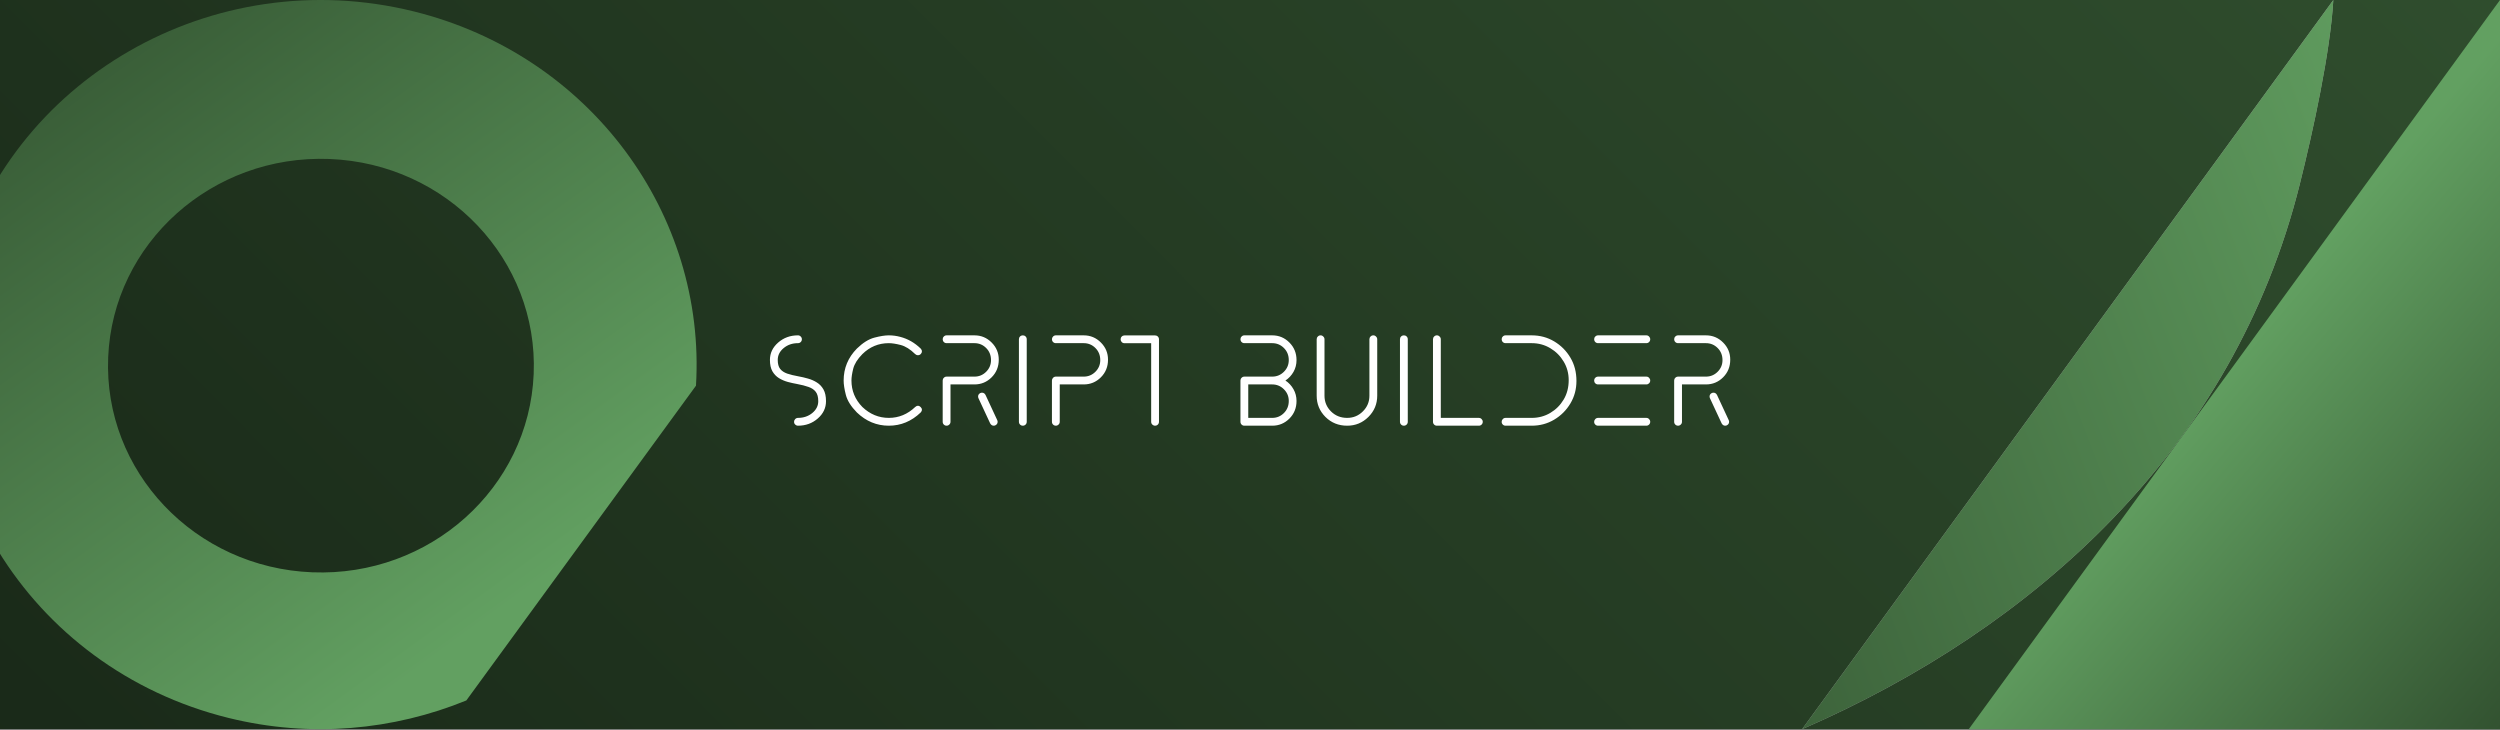
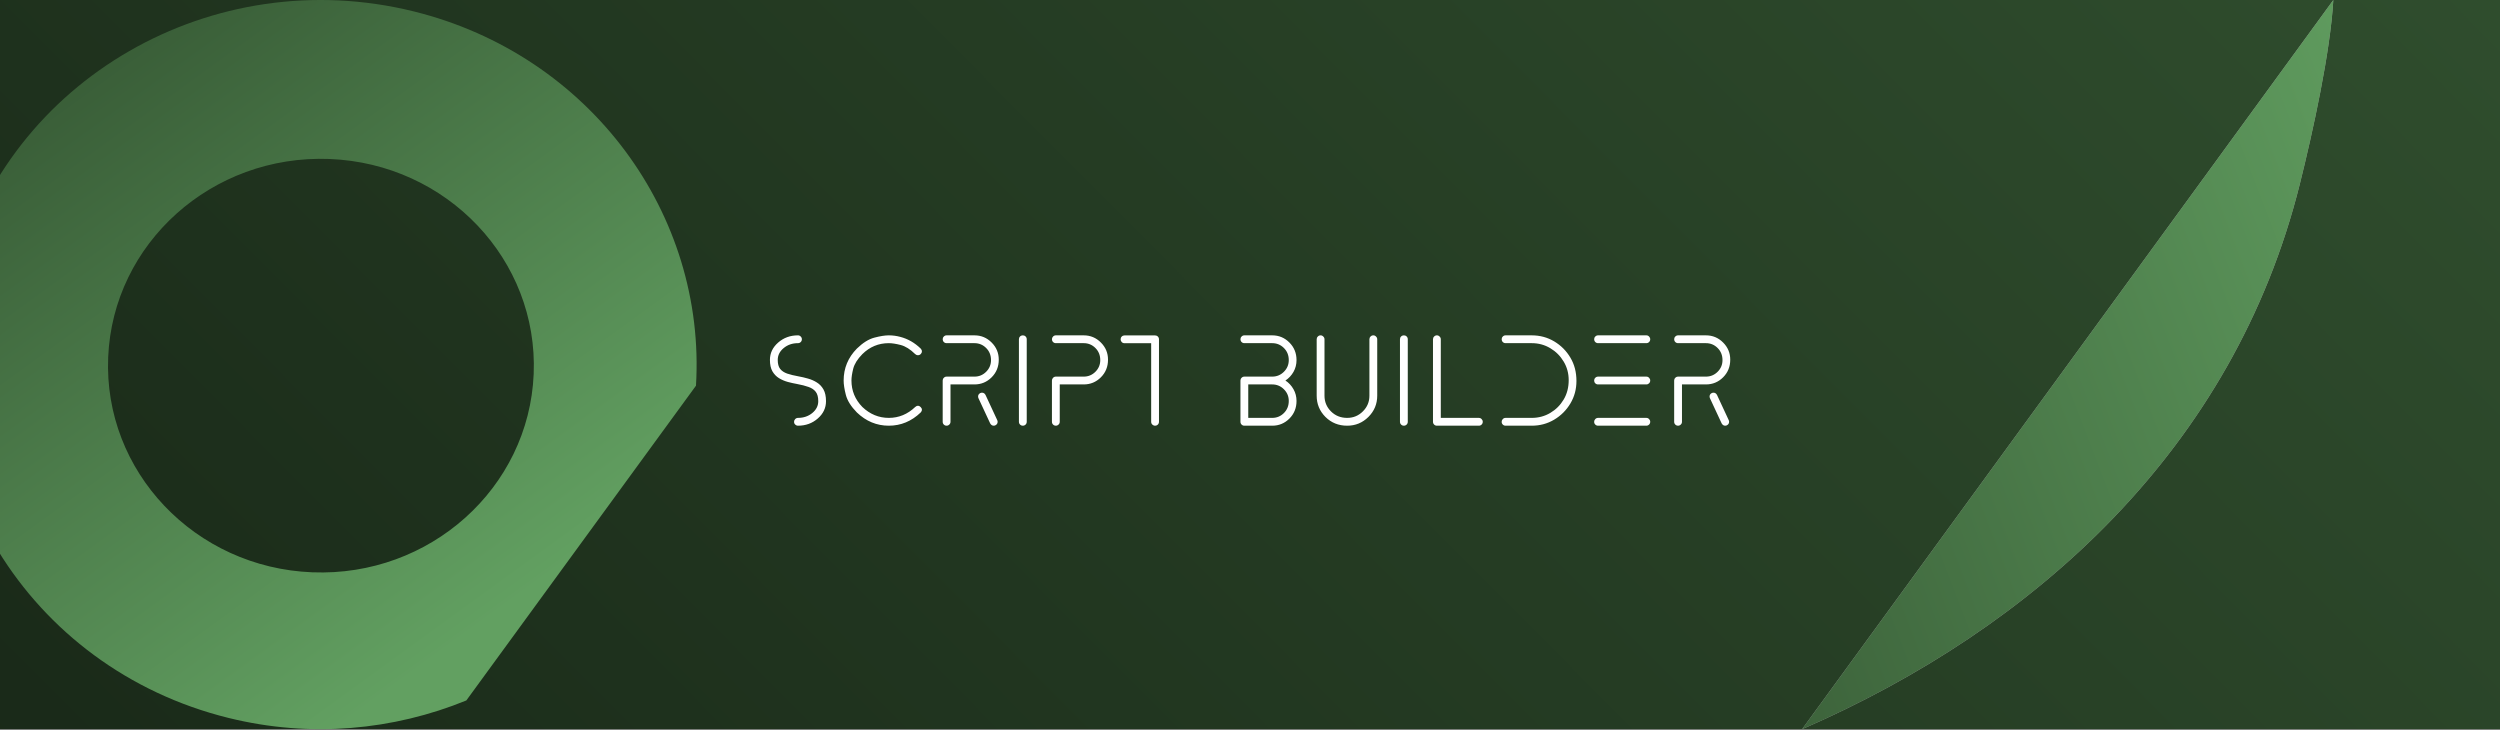
<svg xmlns="http://www.w3.org/2000/svg" width="1240" height="362" viewBox="0 0 1240 362" fill="none">
  <rect x="0" y="0" width="1240" height="362" fill="#808080" stroke="none" />
  <g clip-path="url(#clip0_2331_47)">
    <rect width="1240" height="361.667" fill="url(#paint0_linear_2331_47)" />
    <path d="M893.833 361.667C1009.13 311.553 1107.95 222.657 1140.73 91.205C1147.23 65.153 1155.86 25.844 1157.33 -0L893.833 361.667Z" fill="#999999" />
    <path d="M893.833 361.667C1009.13 311.553 1107.95 222.657 1140.73 91.205C1147.23 65.153 1155.86 25.844 1157.33 -0L893.833 361.667Z" fill="url(#paint1_linear_2331_47)" />
    <path d="M154.917 283.865C96.635 281.579 51.303 233.829 53.655 177.215C56.013 120.601 105.169 76.569 163.445 78.856C221.727 81.142 267.059 128.891 264.708 185.506C262.35 242.12 213.194 286.158 154.917 283.865ZM205.205 5.655C105.486 -19.029 4.065 39.397 -21.32 136.156C-46.71 232.938 13.549 331.392 113.269 356.076C154.155 366.195 195.229 362.144 231.299 347.427L345.207 191.298C350.292 106.553 293.13 27.418 205.199 5.649" fill="url(#paint2_linear_2331_47)" />
-     <path d="M1240 361.667L1240 -0L976.5 361.666L1240 361.667Z" fill="url(#paint3_linear_2331_47)" />
    <path d="M395.792 211.146C395.271 211.146 394.812 210.958 394.417 210.583C394.042 210.208 393.854 209.75 393.854 209.208C393.854 208.688 394.042 208.24 394.417 207.865C394.812 207.469 395.271 207.271 395.792 207.271C398.562 207.271 400.927 206.469 402.885 204.865C404.864 203.24 405.854 201.281 405.854 198.99C405.854 196.948 405.437 195.396 404.604 194.333C403.792 193.271 402.604 192.469 401.042 191.927C399.479 191.365 397.573 190.875 395.323 190.458C393.802 190.188 392.26 189.844 390.698 189.427C389.135 188.99 387.687 188.365 386.354 187.552C385.021 186.719 383.937 185.583 383.104 184.146C382.292 182.708 381.885 180.833 381.885 178.521C381.885 175.167 383.239 172.302 385.948 169.927C388.677 167.531 391.958 166.333 395.792 166.333C396.333 166.333 396.792 166.531 397.167 166.927C397.542 167.302 397.729 167.75 397.729 168.271C397.729 168.813 397.542 169.271 397.167 169.646C396.792 170.021 396.333 170.208 395.792 170.208C393.021 170.208 390.656 171.021 388.698 172.646C386.739 174.271 385.76 176.229 385.76 178.521C385.76 180.458 386.156 181.938 386.948 182.958C387.76 183.979 388.927 184.761 390.448 185.302C391.989 185.823 393.864 186.281 396.073 186.677C397.614 186.948 399.177 187.313 400.76 187.771C402.344 188.208 403.812 188.854 405.167 189.708C406.521 190.542 407.614 191.698 408.448 193.177C409.281 194.656 409.698 196.594 409.698 198.99C409.698 202.344 408.333 205.208 405.604 207.583C402.896 209.958 399.625 211.146 395.792 211.146ZM440.854 211.146C434.854 211.146 429.573 208.958 425.01 204.583C422.094 201.604 420.271 198.698 419.542 195.865C418.812 193.011 418.448 190.636 418.448 188.74C418.448 182.636 420.635 177.354 425.01 172.896C427.989 170 430.896 168.188 433.729 167.458C436.583 166.708 438.958 166.333 440.854 166.333C442.75 166.333 444.635 166.583 446.51 167.083C450.302 168.063 453.687 170 456.667 172.896C457.062 173.313 457.26 173.771 457.26 174.271C457.26 174.771 457.062 175.229 456.667 175.646C456.25 176.021 455.802 176.208 455.323 176.208C454.823 176.208 454.364 176.021 453.948 175.646C451.489 173.229 449.083 171.719 446.729 171.115C444.375 170.511 442.417 170.208 440.854 170.208C435.771 170.208 431.396 172.021 427.729 175.646C425.312 178.104 423.802 180.511 423.198 182.865C422.614 185.219 422.323 187.177 422.323 188.74C422.323 193.781 424.125 198.156 427.729 201.865C431.521 205.469 435.896 207.271 440.854 207.271C445.792 207.271 450.156 205.469 453.948 201.865C454.364 201.469 454.823 201.271 455.323 201.271C455.802 201.271 456.239 201.479 456.635 201.896C457.052 202.292 457.26 202.729 457.26 203.208C457.26 203.708 457.062 204.167 456.667 204.583C452.104 208.958 446.833 211.146 440.854 211.146ZM469.51 211.146C468.969 211.146 468.51 210.958 468.135 210.583C467.76 210.208 467.573 209.75 467.573 209.208V188.74C467.573 188.219 467.76 187.771 468.135 187.396C468.51 187 468.969 186.802 469.51 186.802H483.323C485.594 186.802 487.531 186 489.135 184.396C490.739 182.792 491.542 180.865 491.542 178.615C491.542 176.219 490.739 174.219 489.135 172.615C487.531 171.011 485.594 170.208 483.323 170.208H469.51C468.969 170.208 468.51 170.021 468.135 169.646C467.76 169.271 467.573 168.813 467.573 168.271C467.573 167.75 467.76 167.302 468.135 166.927C468.51 166.531 468.969 166.333 469.51 166.333H483.323C486.656 166.333 489.5 167.521 491.854 169.896C494.208 172.25 495.385 175.083 495.385 178.396C495.385 181.875 494.208 184.792 491.854 187.146C489.5 189.5 486.656 190.677 483.323 190.677H471.448V209.208C471.448 209.75 471.25 210.208 470.854 210.583C470.479 210.958 470.031 211.146 469.51 211.146ZM492.885 211.146C492.156 211.146 491.573 210.771 491.135 210.021L485.323 197.521C485.198 197.229 485.135 196.948 485.135 196.677C485.135 195.906 485.5 195.333 486.229 194.958C486.5 194.833 486.781 194.771 487.073 194.771C487.844 194.771 488.427 195.146 488.823 195.896L494.635 208.396C494.76 208.667 494.823 208.938 494.823 209.208C494.823 210 494.448 210.583 493.698 210.958C493.427 211.083 493.156 211.146 492.885 211.146ZM507.323 211.146C506.781 211.146 506.323 210.958 505.948 210.583C505.573 210.208 505.385 209.75 505.385 209.208V168.271C505.385 167.729 505.573 167.271 505.948 166.896C506.323 166.521 506.781 166.333 507.323 166.333C507.864 166.333 508.323 166.521 508.698 166.896C509.073 167.271 509.26 167.729 509.26 168.271V209.208C509.26 209.75 509.073 210.208 508.698 210.583C508.323 210.958 507.864 211.146 507.323 211.146ZM523.698 211.146C523.156 211.146 522.698 210.958 522.323 210.583C521.948 210.208 521.76 209.75 521.76 209.208V188.74C521.76 188.219 521.948 187.771 522.323 187.396C522.698 187 523.156 186.802 523.698 186.802H537.51C539.781 186.802 541.719 186 543.323 184.396C544.927 182.792 545.729 180.865 545.729 178.615C545.729 176.219 544.927 174.219 543.323 172.615C541.719 171.011 539.781 170.208 537.51 170.208H523.698C523.156 170.208 522.698 170.021 522.323 169.646C521.948 169.271 521.76 168.813 521.76 168.271C521.76 167.75 521.948 167.302 522.323 166.927C522.698 166.531 523.156 166.333 523.698 166.333H537.51C540.844 166.333 543.687 167.521 546.042 169.896C548.396 172.25 549.573 175.083 549.573 178.396C549.573 181.875 548.396 184.792 546.042 187.146C543.687 189.5 540.844 190.677 537.51 190.677H525.635V209.208C525.635 209.75 525.437 210.208 525.042 210.583C524.667 210.958 524.219 211.146 523.698 211.146ZM572.917 211.146C572.396 211.146 571.937 210.958 571.542 210.583C571.167 210.208 570.979 209.75 570.979 209.208V170.24H557.76C557.219 170.24 556.76 170.052 556.385 169.677C556.01 169.281 555.823 168.823 555.823 168.302C555.823 167.761 556.01 167.302 556.385 166.927C556.76 166.552 557.219 166.365 557.76 166.365H572.917C573.458 166.365 573.917 166.552 574.292 166.927C574.667 167.302 574.854 167.761 574.854 168.302V209.208C574.854 209.75 574.667 210.208 574.292 210.583C573.917 210.958 573.458 211.146 572.917 211.146ZM631.01 211.146H617.198C616.656 211.146 616.198 210.958 615.823 210.583C615.448 210.208 615.26 209.75 615.26 209.208V188.74C615.26 188.219 615.448 187.771 615.823 187.396C616.198 187 616.656 186.802 617.198 186.802H631.01C633.281 186.802 635.219 186 636.823 184.396C638.427 182.792 639.229 180.865 639.229 178.615C639.229 176.219 638.427 174.219 636.823 172.615C635.219 171.011 633.281 170.208 631.01 170.208H617.198C616.656 170.208 616.198 170.021 615.823 169.646C615.448 169.271 615.26 168.813 615.26 168.271C615.26 167.75 615.448 167.302 615.823 166.927C616.198 166.531 616.656 166.333 617.198 166.333H631.01C634.344 166.333 637.187 167.521 639.542 169.896C641.896 172.25 643.073 175.156 643.073 178.615C643.073 180.74 642.573 182.688 641.573 184.458C640.573 186.208 639.239 187.636 637.573 188.74C639.239 189.844 640.573 191.281 641.573 193.052C642.573 194.823 643.073 196.761 643.073 198.865C643.073 202.344 641.896 205.261 639.542 207.615C637.187 209.969 634.344 211.146 631.01 211.146ZM631.01 207.271C633.281 207.271 635.219 206.469 636.823 204.865C638.427 203.261 639.229 201.261 639.229 198.865C639.229 196.615 638.427 194.688 636.823 193.083C635.219 191.479 633.281 190.677 631.01 190.677H619.135V207.271H631.01ZM668.198 211.146C663.927 211.146 660.333 209.698 657.417 206.802C654.521 203.886 653.073 200.375 653.073 196.271V168.271C653.073 167.75 653.26 167.302 653.635 166.927C654.01 166.531 654.469 166.333 655.01 166.333C655.531 166.333 655.979 166.531 656.354 166.927C656.75 167.302 656.948 167.75 656.948 168.271V196.271C656.948 199.313 658.021 201.906 660.167 204.052C662.312 206.198 664.989 207.271 668.198 207.271C671.239 207.271 673.833 206.198 675.979 204.052C678.146 201.906 679.229 199.313 679.229 196.271V168.271C679.229 167.75 679.417 167.302 679.792 166.927C680.167 166.531 680.625 166.333 681.167 166.333C681.687 166.333 682.135 166.531 682.51 166.927C682.906 167.302 683.104 167.75 683.104 168.271V196.271C683.104 200.375 681.646 203.886 678.729 206.802C675.812 209.698 672.302 211.146 668.198 211.146ZM696.323 211.146C695.781 211.146 695.323 210.958 694.948 210.583C694.573 210.208 694.385 209.75 694.385 209.208V168.271C694.385 167.729 694.573 167.271 694.948 166.896C695.323 166.521 695.781 166.333 696.323 166.333C696.864 166.333 697.323 166.521 697.698 166.896C698.073 167.271 698.26 167.729 698.26 168.271V209.208C698.26 209.75 698.073 210.208 697.698 210.583C697.323 210.958 696.864 211.146 696.323 211.146ZM733.51 211.146H712.698C712.156 211.146 711.698 210.958 711.323 210.583C710.948 210.208 710.76 209.75 710.76 209.208V168.271C710.76 167.75 710.948 167.302 711.323 166.927C711.698 166.531 712.156 166.333 712.698 166.333C713.219 166.333 713.667 166.531 714.042 166.927C714.437 167.302 714.635 167.75 714.635 168.271V207.271H733.51C734.052 207.271 734.51 207.469 734.885 207.865C735.26 208.24 735.448 208.688 735.448 209.208C735.448 209.75 735.26 210.208 734.885 210.583C734.51 210.958 734.052 211.146 733.51 211.146ZM759.729 211.146H746.76C746.219 211.146 745.76 210.958 745.385 210.583C745.01 210.208 744.823 209.75 744.823 209.208C744.823 208.688 745.01 208.24 745.385 207.865C745.76 207.469 746.219 207.271 746.76 207.271H759.729C763.104 207.271 766.177 206.448 768.948 204.802C771.719 203.156 773.927 200.948 775.573 198.177C777.239 195.386 778.073 192.177 778.073 188.552C778.073 185.177 777.239 182.104 775.573 179.333C773.927 176.563 771.719 174.354 768.948 172.708C766.177 171.042 763.104 170.208 759.729 170.208H746.76C746.219 170.208 745.76 170.021 745.385 169.646C745.01 169.271 744.823 168.813 744.823 168.271C744.823 167.75 745.01 167.302 745.385 166.927C745.76 166.531 746.219 166.333 746.76 166.333H759.729C763.812 166.333 767.531 167.333 770.885 169.333C774.239 171.333 776.917 174.021 778.917 177.396C780.917 180.75 781.917 184.604 781.917 188.958C781.917 193.042 780.917 196.761 778.917 200.115C776.917 203.469 774.239 206.146 770.885 208.146C767.531 210.146 763.812 211.146 759.729 211.146ZM816.604 211.146H792.635C792.094 211.146 791.635 210.958 791.26 210.583C790.885 210.208 790.698 209.75 790.698 209.208C790.698 208.688 790.885 208.24 791.26 207.865C791.635 207.469 792.094 207.271 792.635 207.271H816.604C817.125 207.271 817.573 207.469 817.948 207.865C818.323 208.24 818.51 208.688 818.51 209.208C818.51 209.75 818.323 210.208 817.948 210.583C817.573 210.958 817.125 211.146 816.604 211.146ZM816.604 170.208H792.635C792.094 170.208 791.635 170.021 791.26 169.646C790.885 169.271 790.698 168.813 790.698 168.271C790.698 167.75 790.885 167.302 791.26 166.927C791.635 166.531 792.094 166.333 792.635 166.333H816.604C817.125 166.333 817.573 166.531 817.948 166.927C818.323 167.302 818.51 167.75 818.51 168.271C818.51 168.813 818.323 169.271 817.948 169.646C817.573 170.021 817.125 170.208 816.604 170.208ZM816.604 190.677H792.635C792.094 190.677 791.635 190.49 791.26 190.115C790.885 189.74 790.698 189.281 790.698 188.74C790.698 188.219 790.885 187.771 791.26 187.396C791.635 187 792.094 186.802 792.635 186.802H816.604C817.125 186.802 817.573 187 817.948 187.396C818.323 187.771 818.51 188.219 818.51 188.74C818.51 189.281 818.323 189.74 817.948 190.115C817.573 190.49 817.125 190.677 816.604 190.677ZM832.323 211.146C831.781 211.146 831.323 210.958 830.948 210.583C830.573 210.208 830.385 209.75 830.385 209.208V188.74C830.385 188.219 830.573 187.771 830.948 187.396C831.323 187 831.781 186.802 832.323 186.802H846.135C848.406 186.802 850.344 186 851.948 184.396C853.552 182.792 854.354 180.865 854.354 178.615C854.354 176.219 853.552 174.219 851.948 172.615C850.344 171.011 848.406 170.208 846.135 170.208H832.323C831.781 170.208 831.323 170.021 830.948 169.646C830.573 169.271 830.385 168.813 830.385 168.271C830.385 167.75 830.573 167.302 830.948 166.927C831.323 166.531 831.781 166.333 832.323 166.333H846.135C849.469 166.333 852.312 167.521 854.667 169.896C857.021 172.25 858.198 175.083 858.198 178.396C858.198 181.875 857.021 184.792 854.667 187.146C852.312 189.5 849.469 190.677 846.135 190.677H834.26V209.208C834.26 209.75 834.062 210.208 833.667 210.583C833.292 210.958 832.844 211.146 832.323 211.146ZM855.698 211.146C854.969 211.146 854.385 210.771 853.948 210.021L848.135 197.521C848.01 197.229 847.948 196.948 847.948 196.677C847.948 195.906 848.312 195.333 849.042 194.958C849.312 194.833 849.594 194.771 849.885 194.771C850.656 194.771 851.239 195.146 851.635 195.896L857.448 208.396C857.573 208.667 857.635 208.938 857.635 209.208C857.635 210 857.26 210.583 856.51 210.958C856.239 211.083 855.969 211.146 855.698 211.146Z" fill="white" />
  </g>
  <defs>
    <linearGradient id="paint0_linear_2331_47" x1="1306.96" y1="-65.552" x2="380.157" y2="856.528" gradientUnits="userSpaceOnUse">
      <stop stop-color="#31502F" />
      <stop offset="1" stop-color="#182717" />
    </linearGradient>
    <linearGradient id="paint1_linear_2331_47" x1="809.184" y1="514.019" x2="1319.51" y2="317.811" gradientUnits="userSpaceOnUse">
      <stop stop-color="#31502F" />
      <stop offset="1" stop-color="#62A061" />
    </linearGradient>
    <linearGradient id="paint2_linear_2331_47" x1="292.471" y1="271.573" x2="52.81" y2="-58.109" gradientUnits="userSpaceOnUse">
      <stop stop-color="#62A061" />
      <stop offset="1" stop-color="#31502F" />
    </linearGradient>
    <linearGradient id="paint3_linear_2331_47" x1="1081.77" y1="203.437" x2="1255.77" y2="351.531" gradientUnits="userSpaceOnUse">
      <stop stop-color="#62A061" />
      <stop offset="1" stop-color="#31502F" />
    </linearGradient>
    <clipPath id="clip0_2331_47">
      <rect width="1240" height="361.667" fill="white" />
    </clipPath>
  </defs>
</svg>